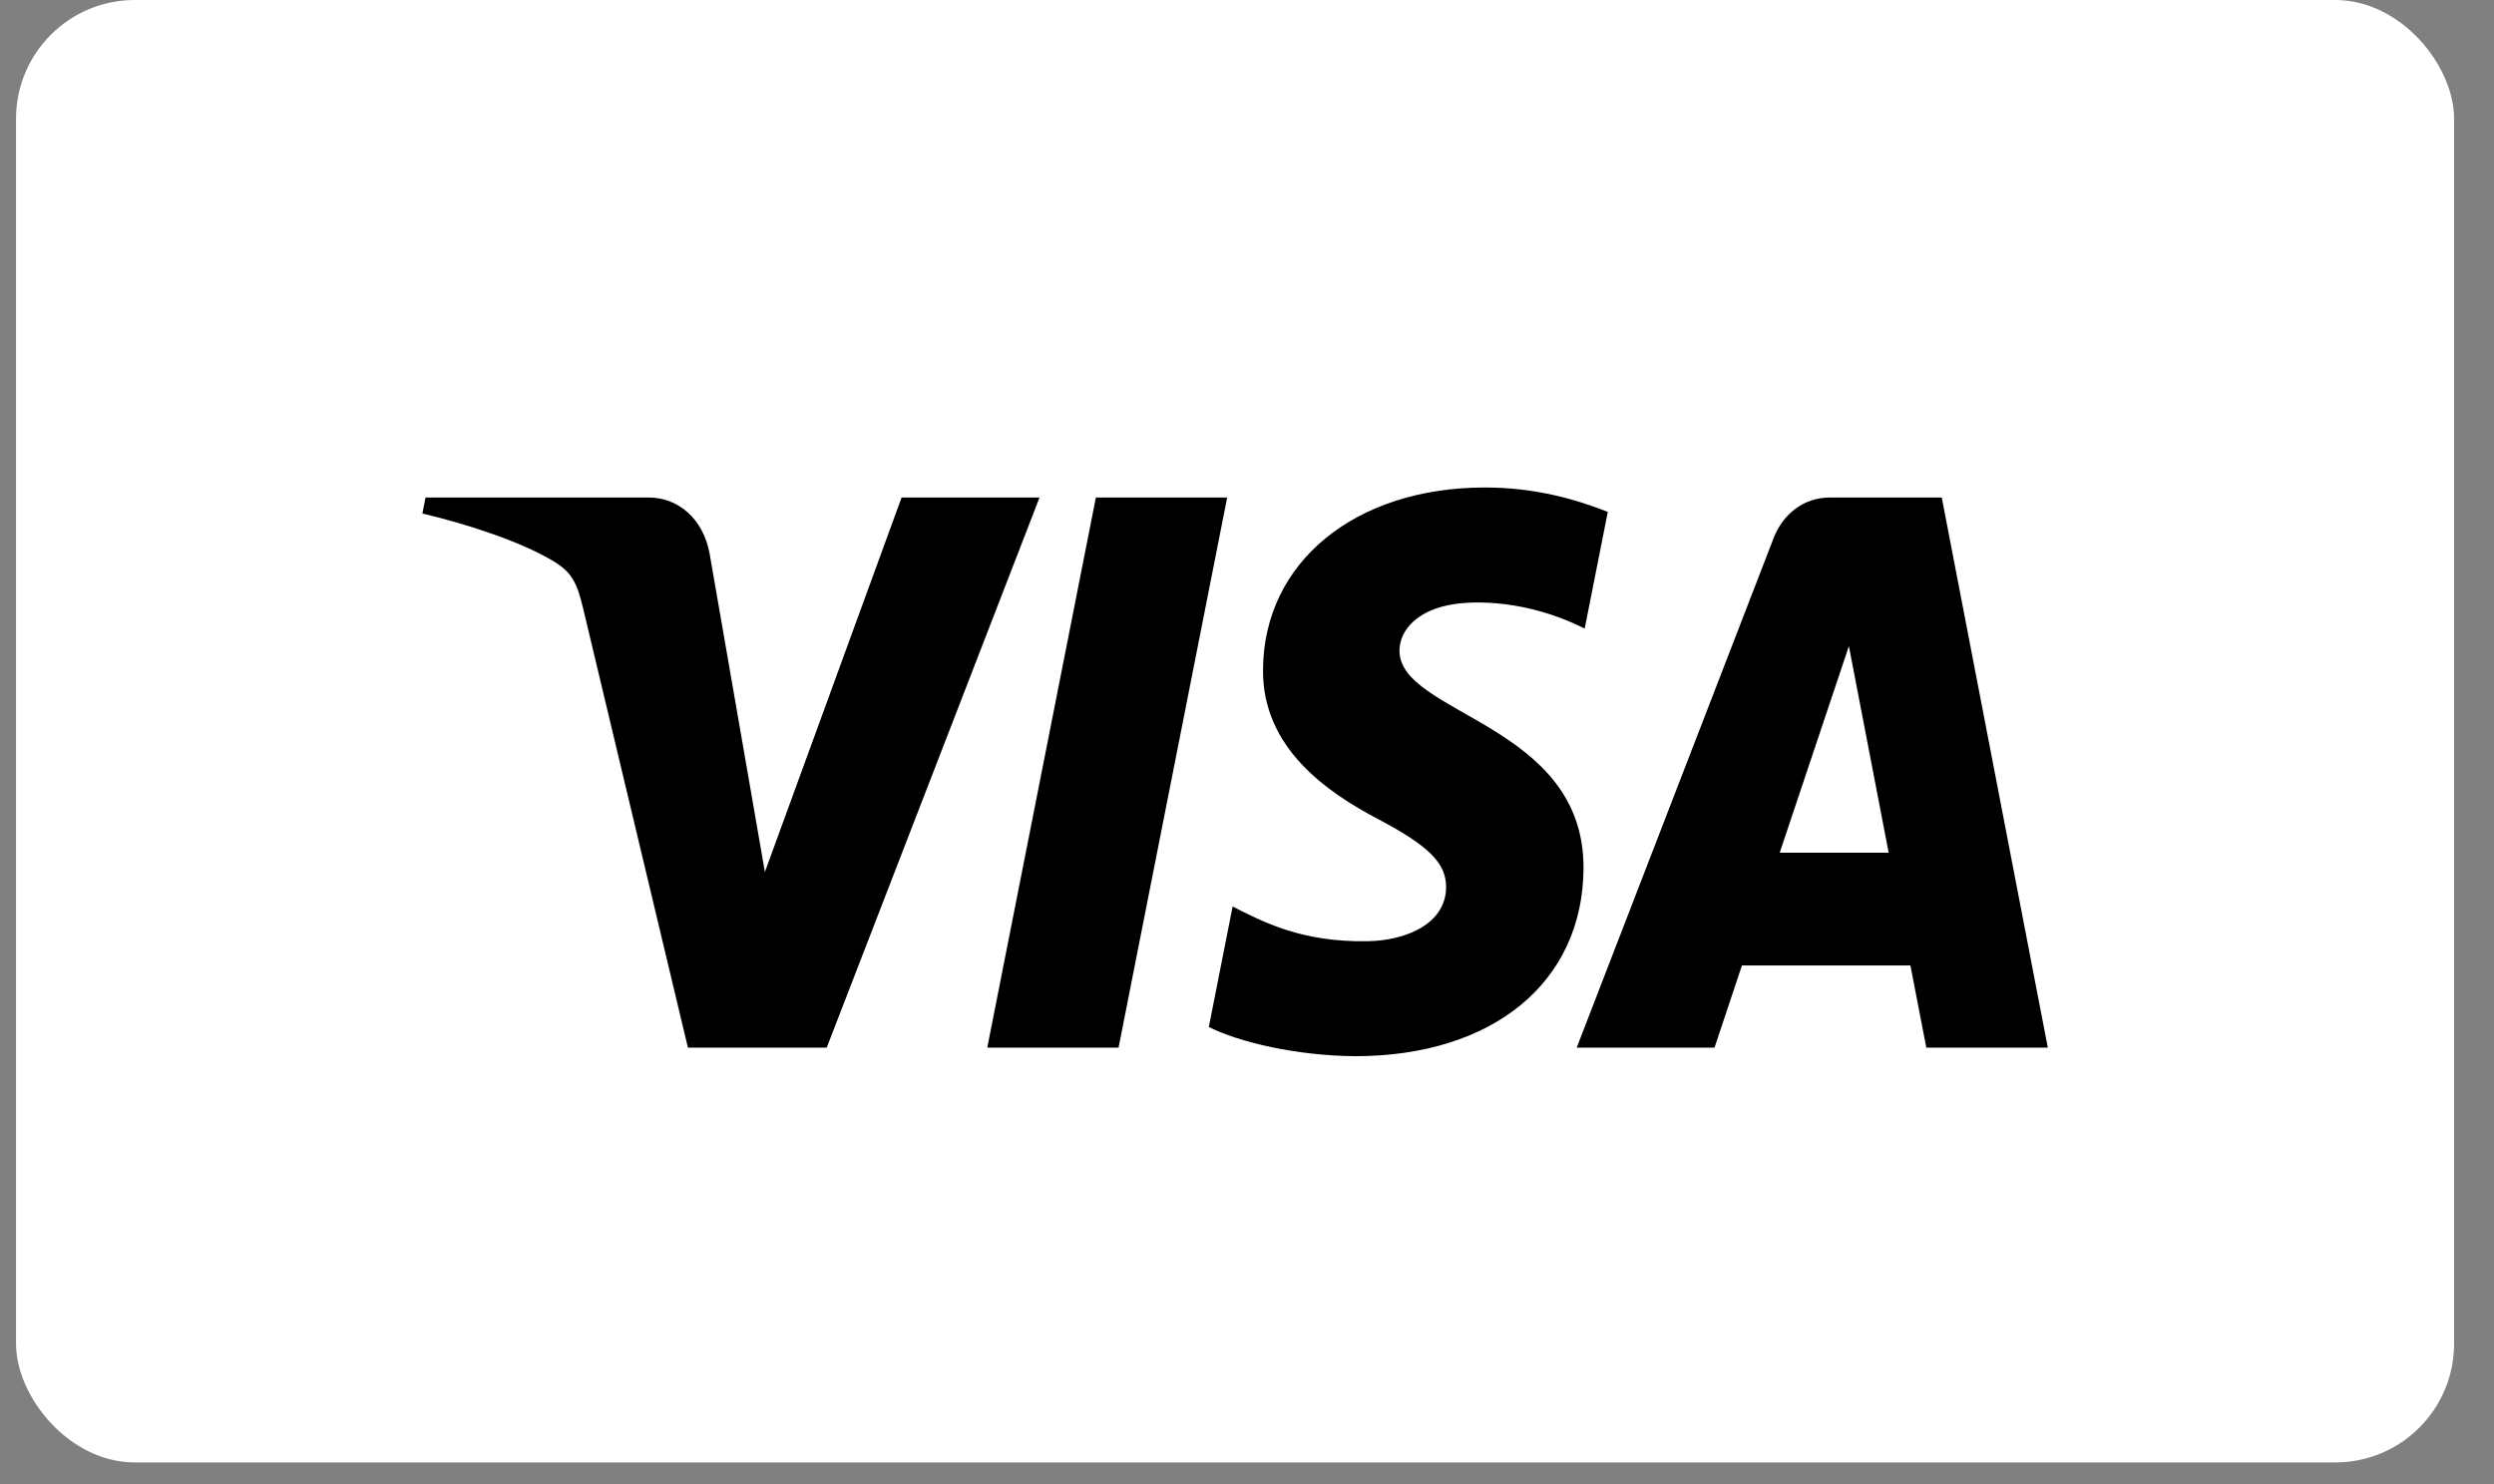
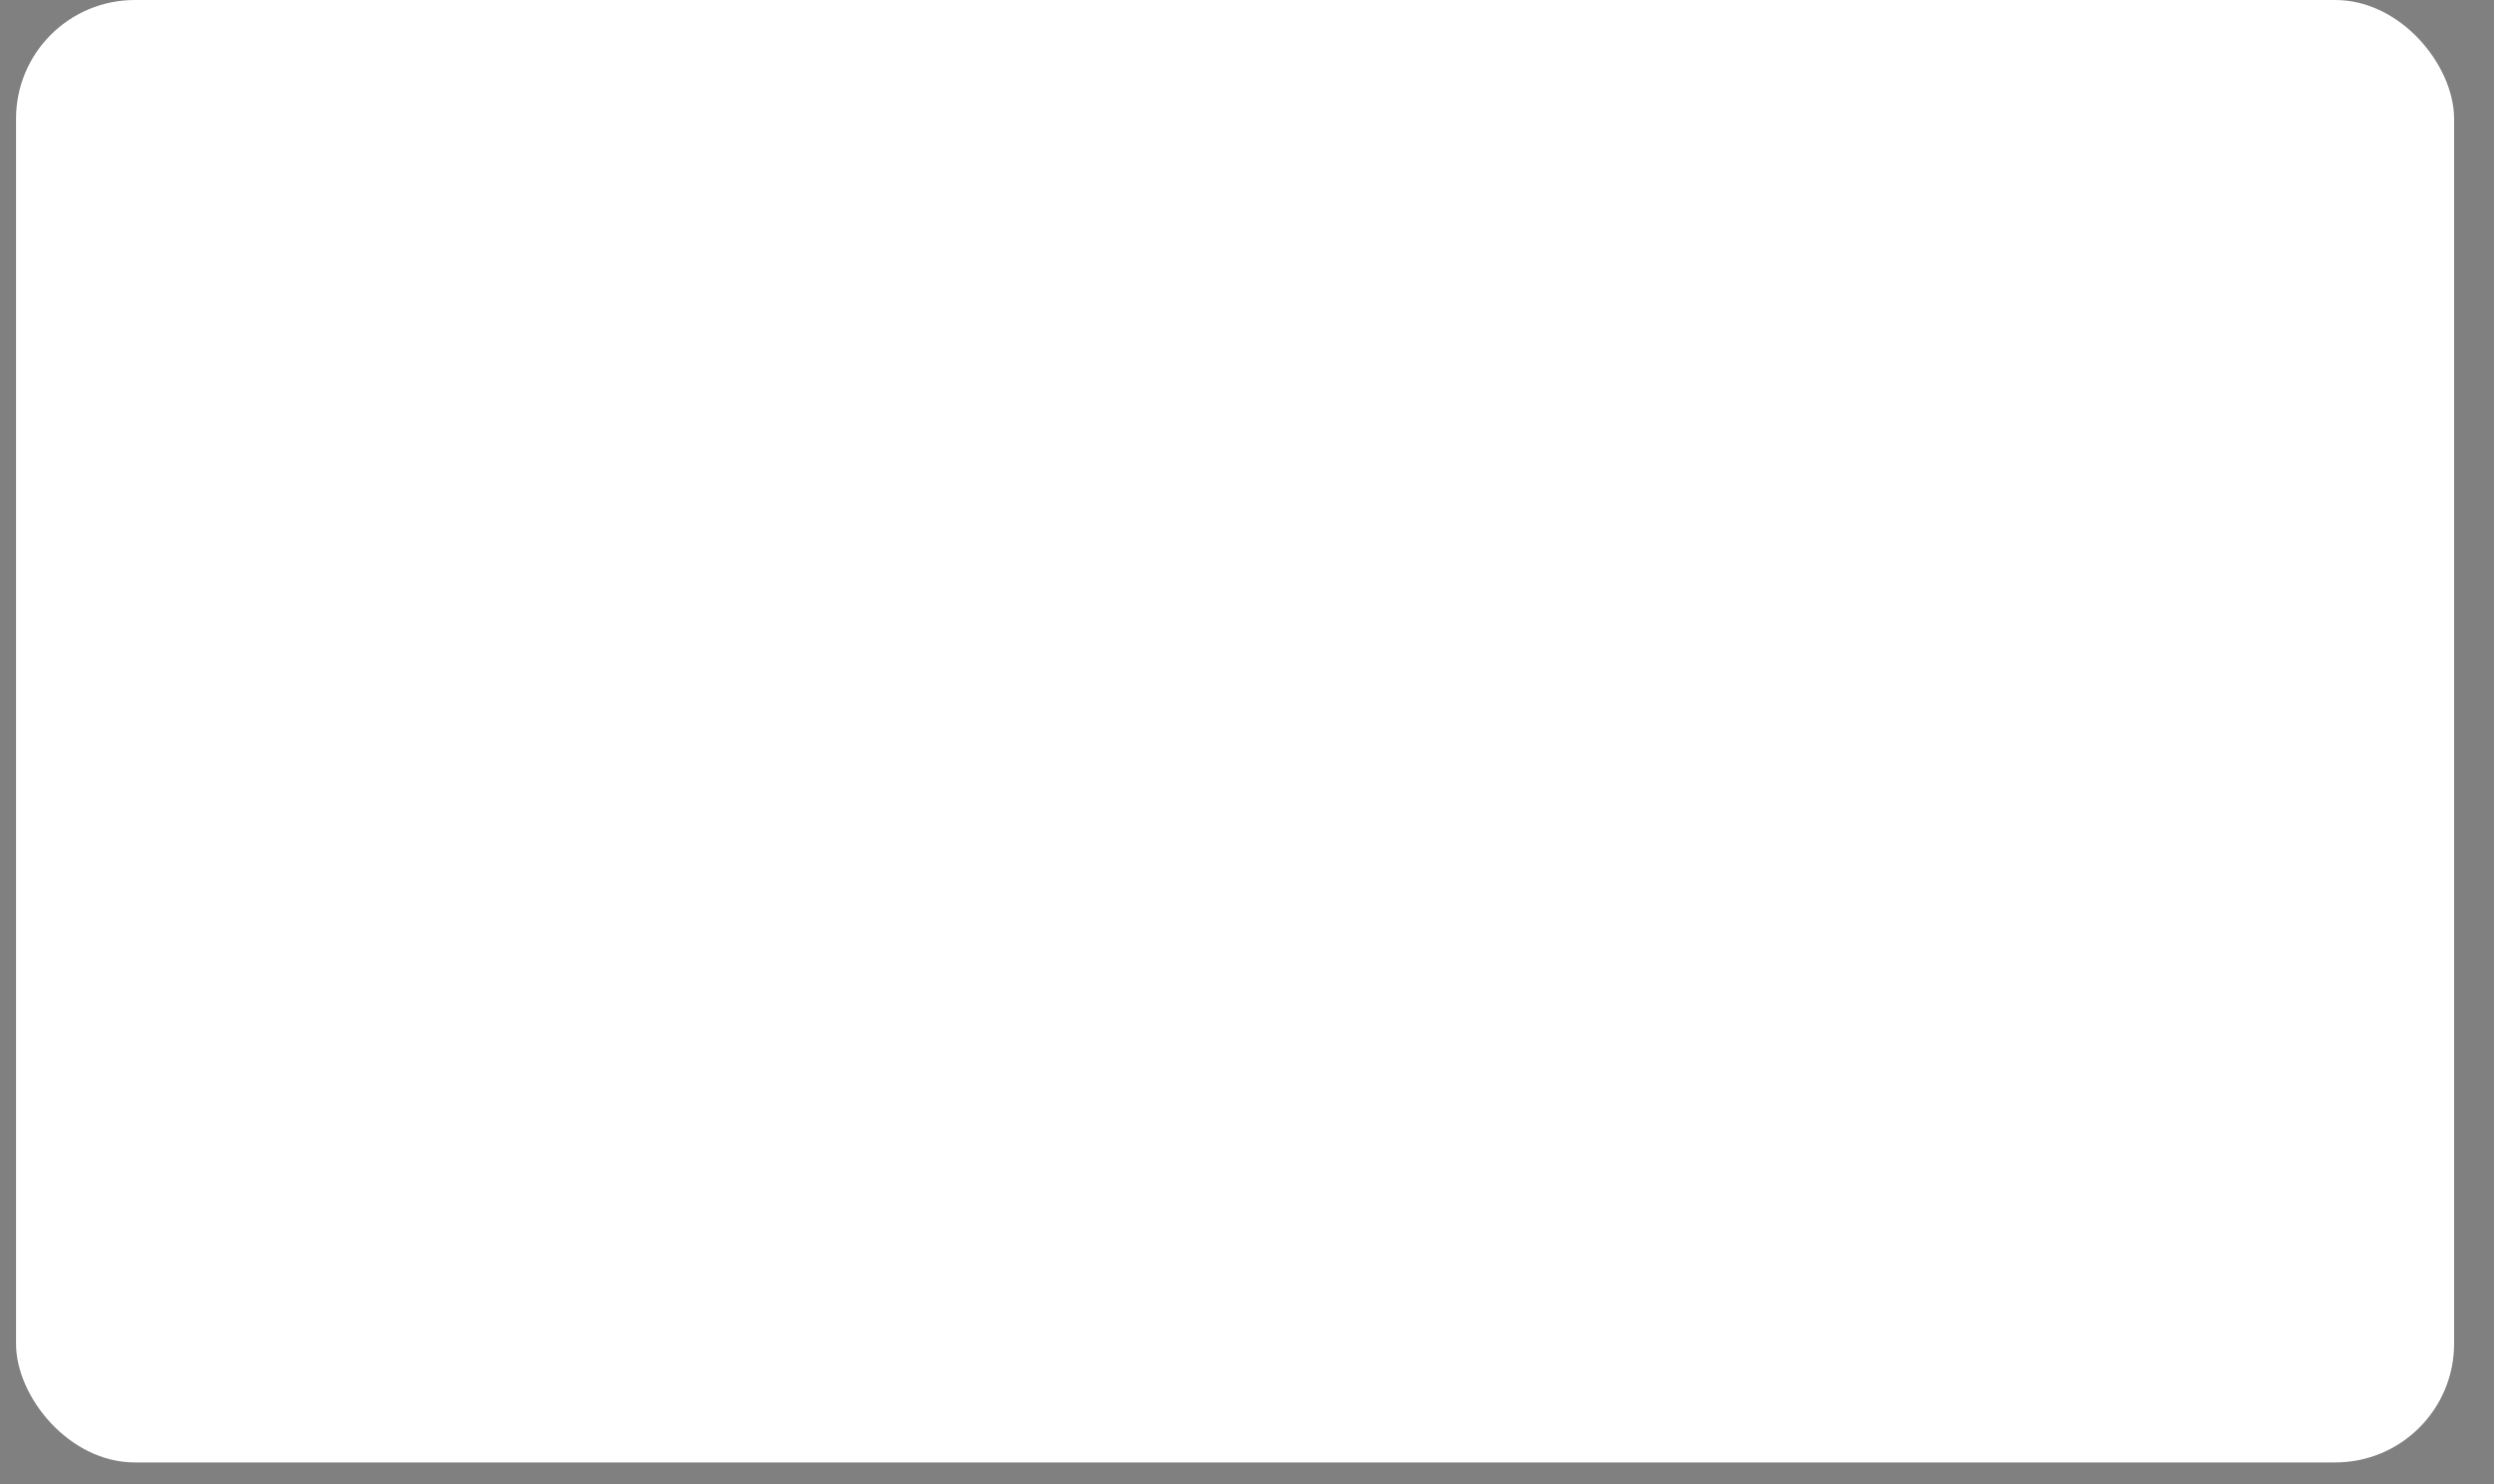
<svg xmlns="http://www.w3.org/2000/svg" width="42" height="25" viewBox="0 0 42 25" fill="none">
  <rect x="0" y="0" width="42" height="25" fill="#808080" stroke="none" />
  <g id="Group 37">
    <rect id="Rectangle 65" x="0.27" width="41.058" height="24.635" rx="2" fill="white" />
-     <path id="Vector" d="M21.27 11.275C21.254 12.609 22.367 13.354 23.205 13.797C24.067 14.251 24.356 14.542 24.353 14.949C24.346 15.57 23.666 15.845 23.029 15.855C21.917 15.874 21.271 15.53 20.758 15.27L20.357 17.3C20.872 17.558 21.827 17.782 22.816 17.792C25.139 17.792 26.659 16.549 26.667 14.623C26.676 12.177 23.546 12.042 23.568 10.949C23.575 10.617 23.867 10.264 24.506 10.174C24.823 10.128 25.697 10.093 26.687 10.588L27.076 8.623C26.543 8.413 25.858 8.212 25.006 8.212C22.82 8.212 21.282 9.472 21.27 11.275ZM30.811 8.381C30.387 8.381 30.03 8.649 29.87 9.061L26.552 17.648H28.873L29.335 16.264H32.172L32.44 17.648H34.486L32.7 8.381H30.811ZM31.136 10.884L31.806 14.364H29.971L31.136 10.884ZM18.455 8.381L16.626 17.648H18.837L20.666 8.381H18.455ZM15.183 8.381L12.881 14.688L11.95 9.325C11.84 8.727 11.409 8.381 10.93 8.381H7.166L7.113 8.65C7.886 8.832 8.764 9.125 9.296 9.439C9.621 9.63 9.714 9.798 9.821 10.253L11.585 17.648H13.922L17.506 8.381H15.183Z" fill="black" />
  </g>
</svg>